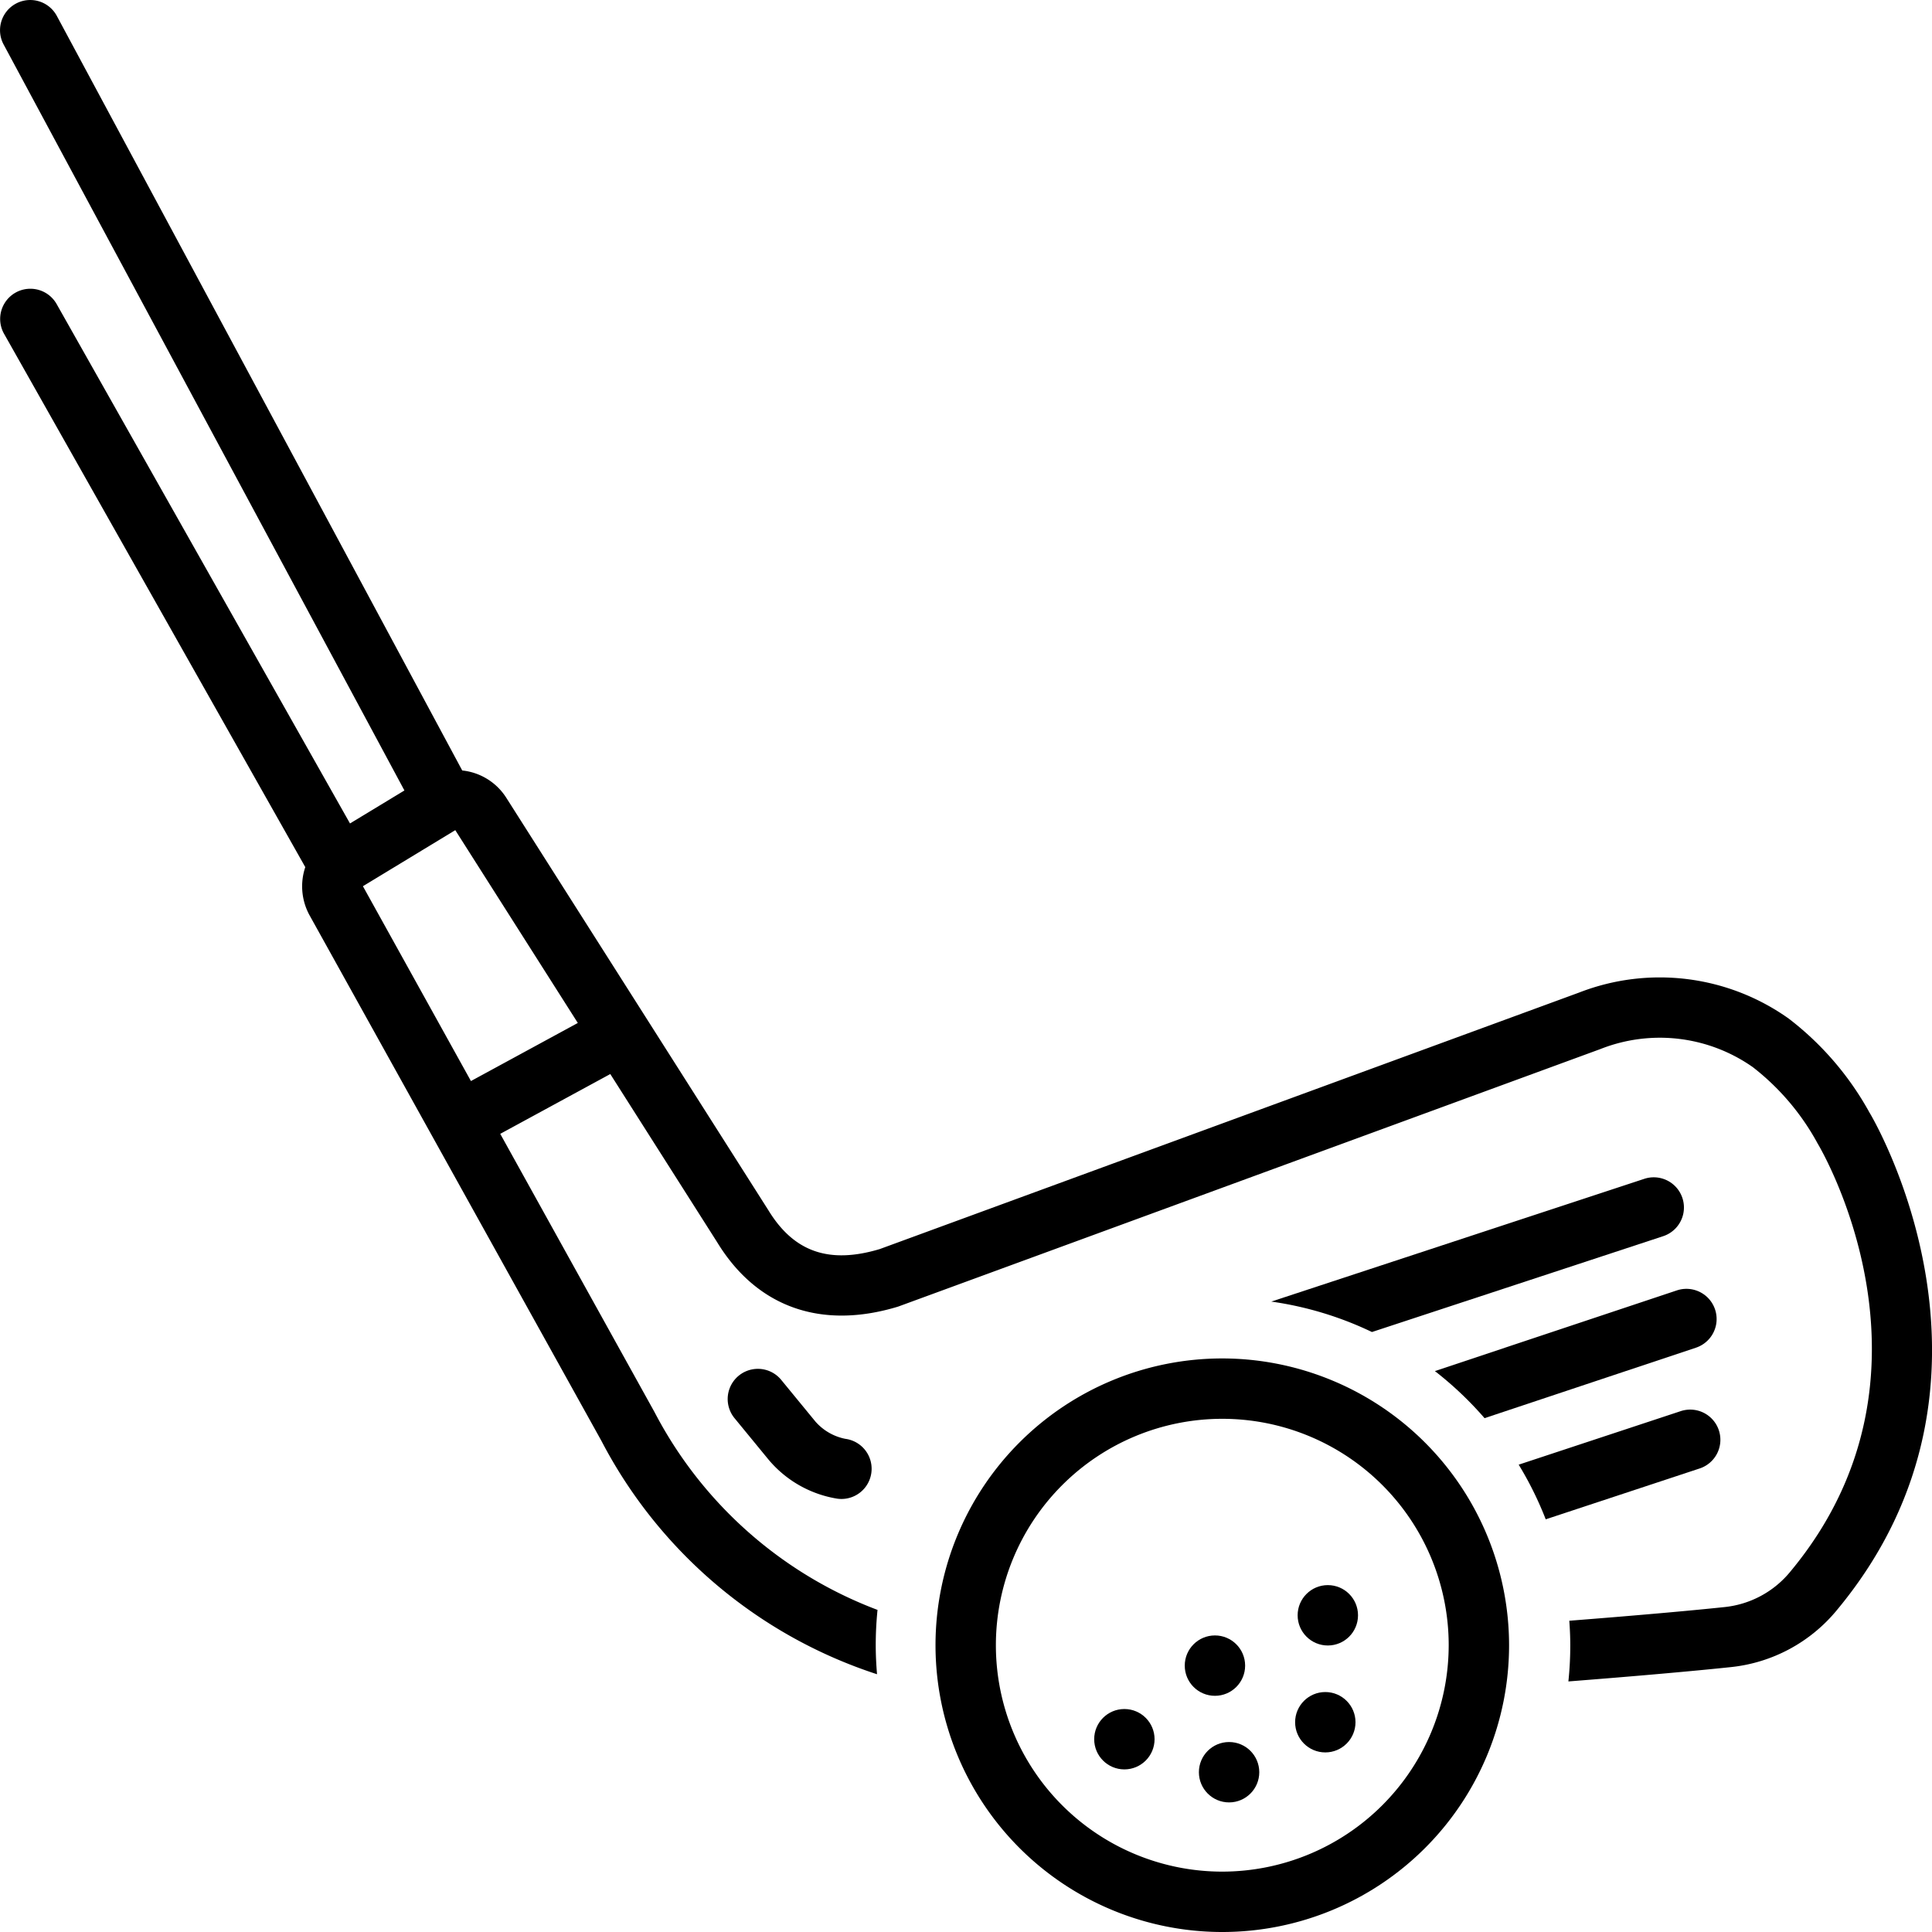
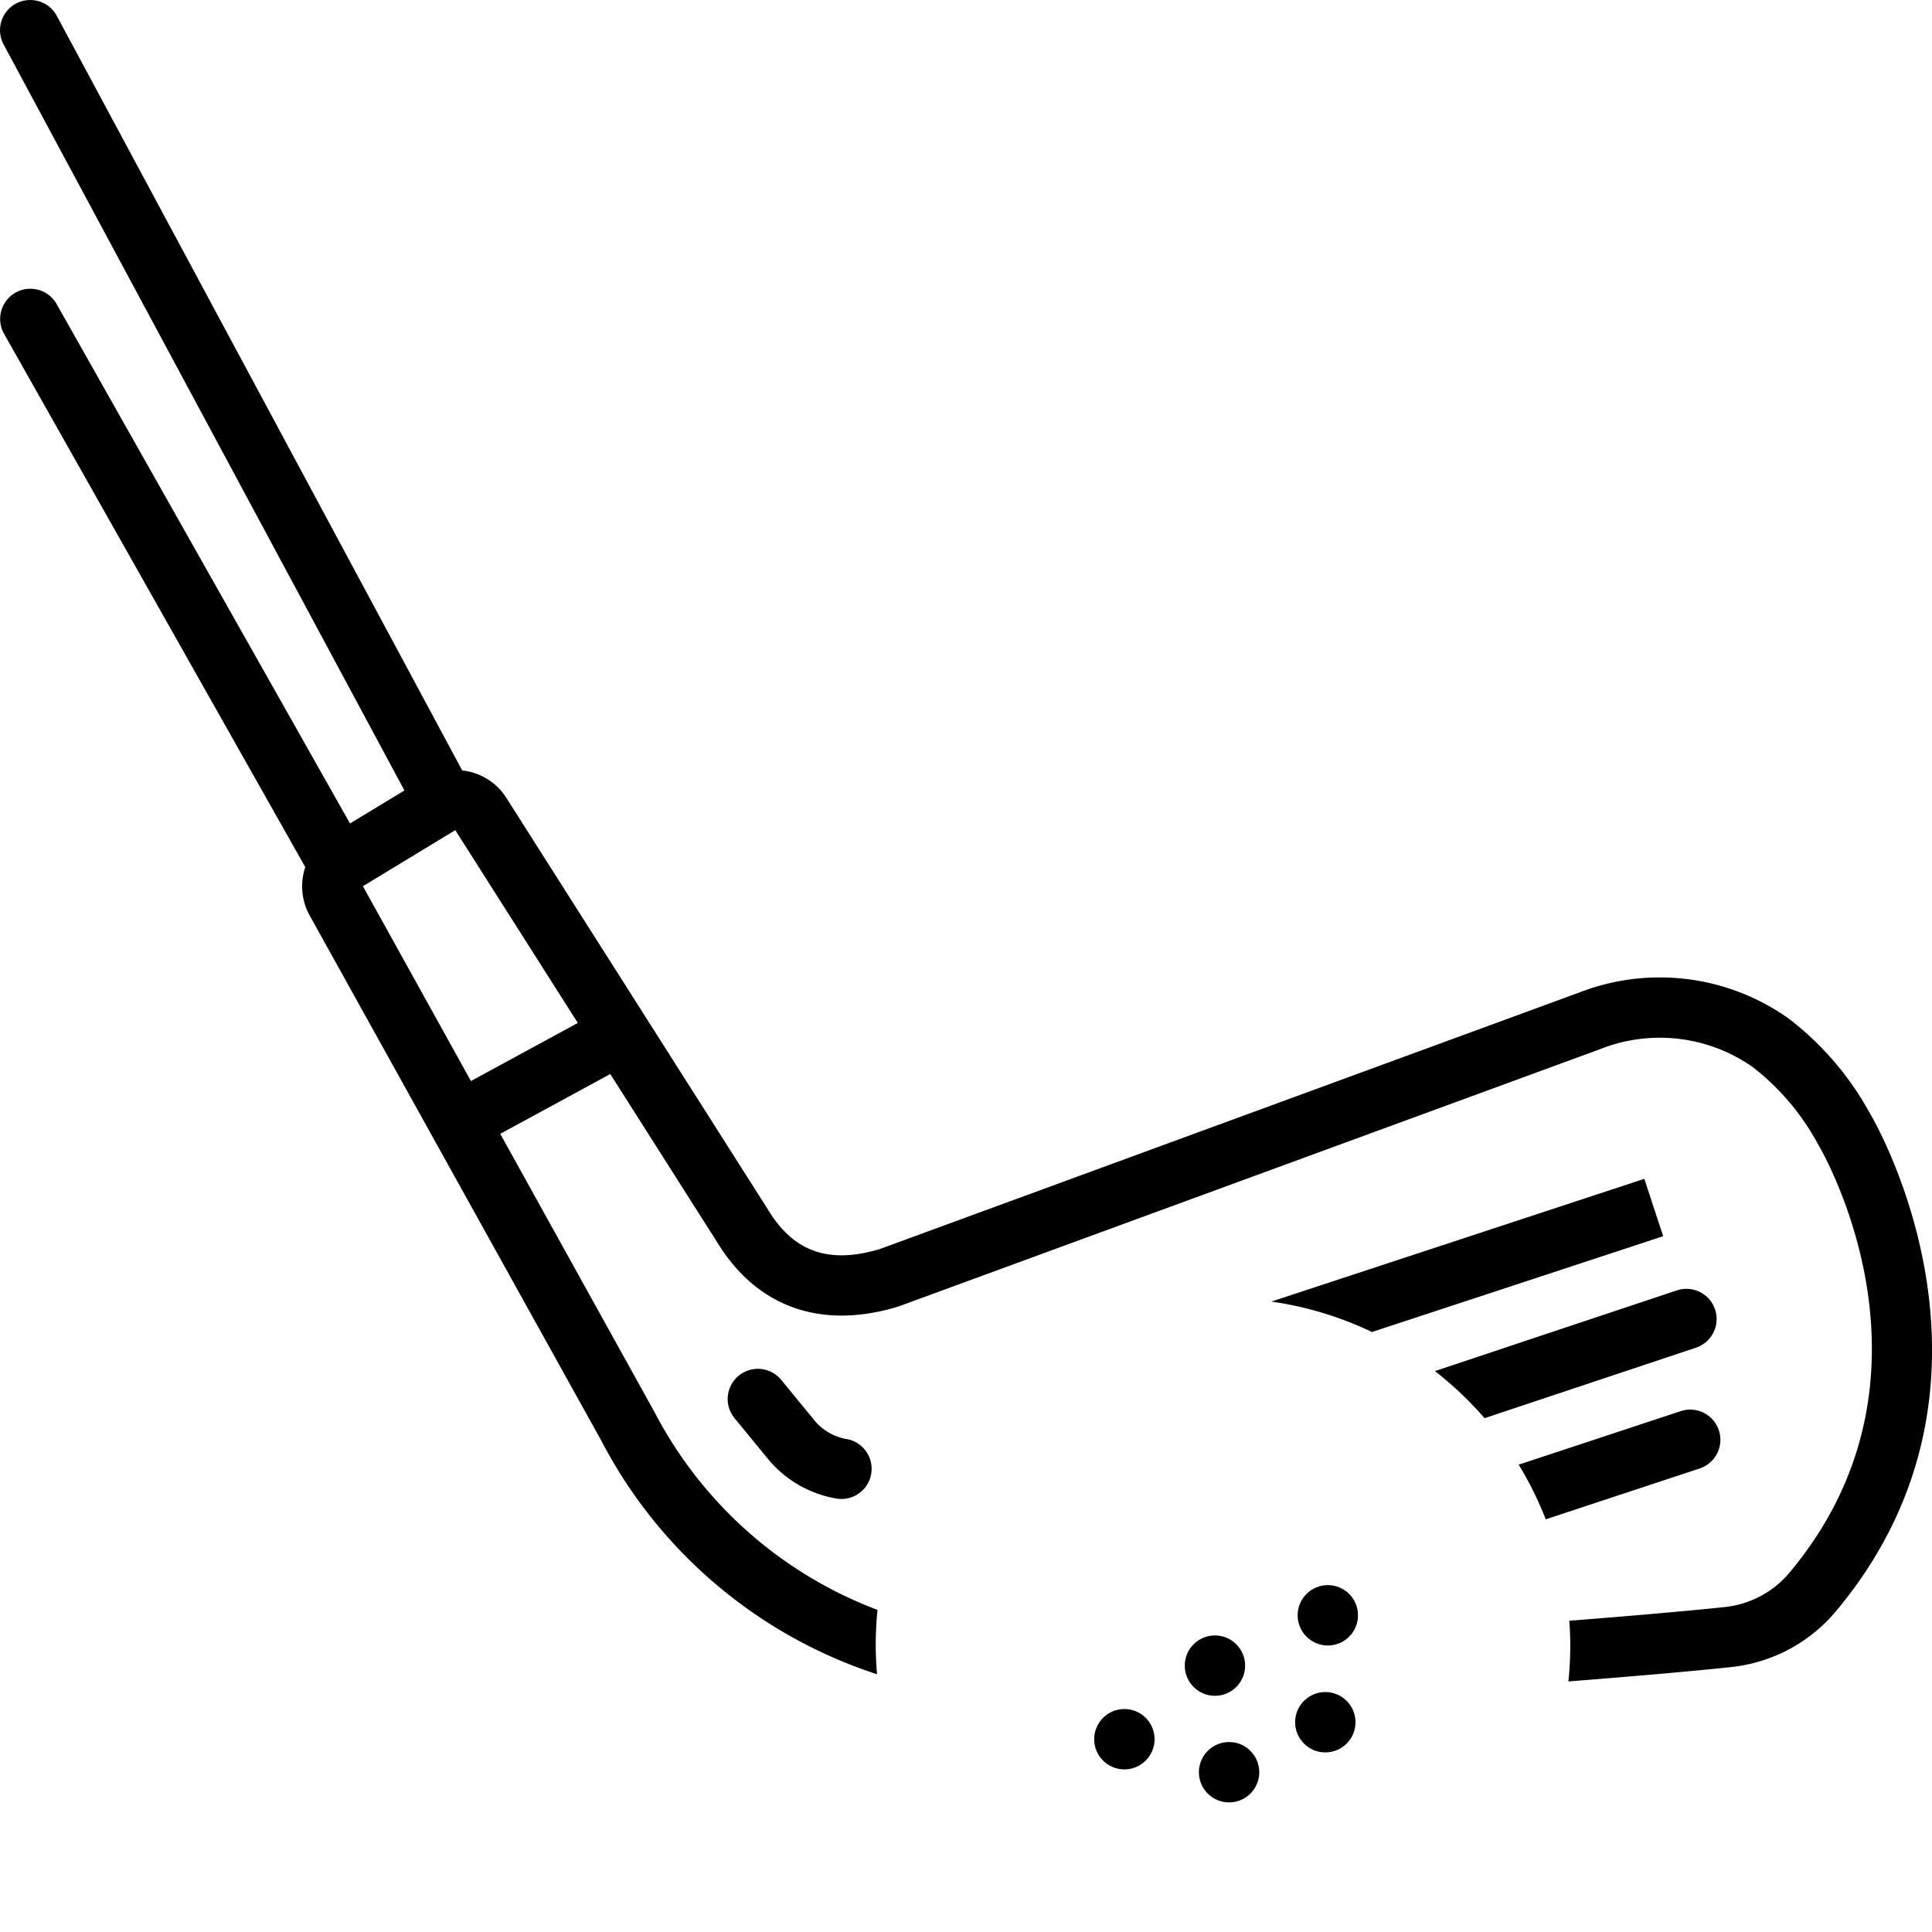
<svg xmlns="http://www.w3.org/2000/svg" data-name="Layer 1" viewBox="0 0 128 128" id="Layer_1">
  <path d="m54.027 94.186-2.269-2.765a2 2 0 0 0 -3.093 2.537l2.251 2.743a7.495 7.495 0 0 0 4.569 2.592 2 2 0 0 0 .524-3.966 3.549 3.549 0 0 1 -1.983-1.142z" />
  <path d="m113.879 94.762a2 2 0 0 0 -2.526-1.271l-10.736 3.547a22.936 22.936 0 0 1 1.791 3.621l10.2-3.37a2 2 0 0 0 1.271-2.526z" />
  <path d="m123.871 73.734a19.966 19.966 0 0 0 -5.363-6.249 14.739 14.739 0 0 0 -13.881-1.728l-46.338 16.996c-3.349 1.005-5.688.2-7.377-2.564l-17.366-27.329a3.942 3.942 0 0 0 -2.922-1.814l-26.859-49.991a2 2 0 0 0 -3.525 1.893l26.554 49.423-3.606 2.185-19.444-34.426a2.001 2.001 0 0 0 -3.485 1.967l19.967 35.352a3.992 3.992 0 0 0 .258 3.146l19.359 34.861a31.634 31.634 0 0 0 18.263 15.467c-.053-.634-.086-1.274-.086-1.922a23.151 23.151 0 0 1 .118-2.341 27.658 27.658 0 0 1 -14.772-13.101l-10.224-18.439 7.291-3.962 7.083 11.146c2.629 4.304 6.888 5.816 11.992 4.26l46.519-17.06a10.712 10.712 0 0 1 10.102 1.197 16.139 16.139 0 0 1 4.3 5.07c.092.15 9.097 15.192-1.78 28.311a6.491 6.491 0 0 1 -4.446 2.396c-2.214.235-5.88.561-10.232.9.038.537.064 1.077.064 1.623a23.14 23.14 0 0 1 -.125 2.398c4.526-.352 8.36-.694 10.717-.944a10.504 10.504 0 0 0 7.104-3.821c12.682-15.296 2.218-32.779 2.142-32.9zm-92.67-2.112-7.157-12.908 6.12-3.714 8.118 12.774z" />
-   <path d="m80.98 90a19 19 0 1 0 19 19 19.022 19.022 0 0 0 -19-19zm0 34a15 15 0 1 1 15-15 15.017 15.017 0 0 1 -15 15z" />
  <circle r="2" cy="115.227" cx="74.493" />
  <circle r="2" cy="117.414" cx="81.43" />
  <circle r="2" cy="114.102" cx="87.805" />
  <circle r="2" cy="107.018" cx="87.972" />
  <circle r="2" cy="110.352" cx="80.493" />
  <path d="m98.356 93.957 14.007-4.67a2 2 0 1 0 -1.266-3.795l-16.032 5.345a23.189 23.189 0 0 1 3.291 3.12z" />
-   <path d="m108.94 78.1-24.713 8.133a22.814 22.814 0 0 1 6.668 2.017l19.295-6.35a2 2 0 1 0 -1.25-3.8z" />
+   <path d="m108.94 78.1-24.713 8.133a22.814 22.814 0 0 1 6.668 2.017l19.295-6.35z" />
</svg>